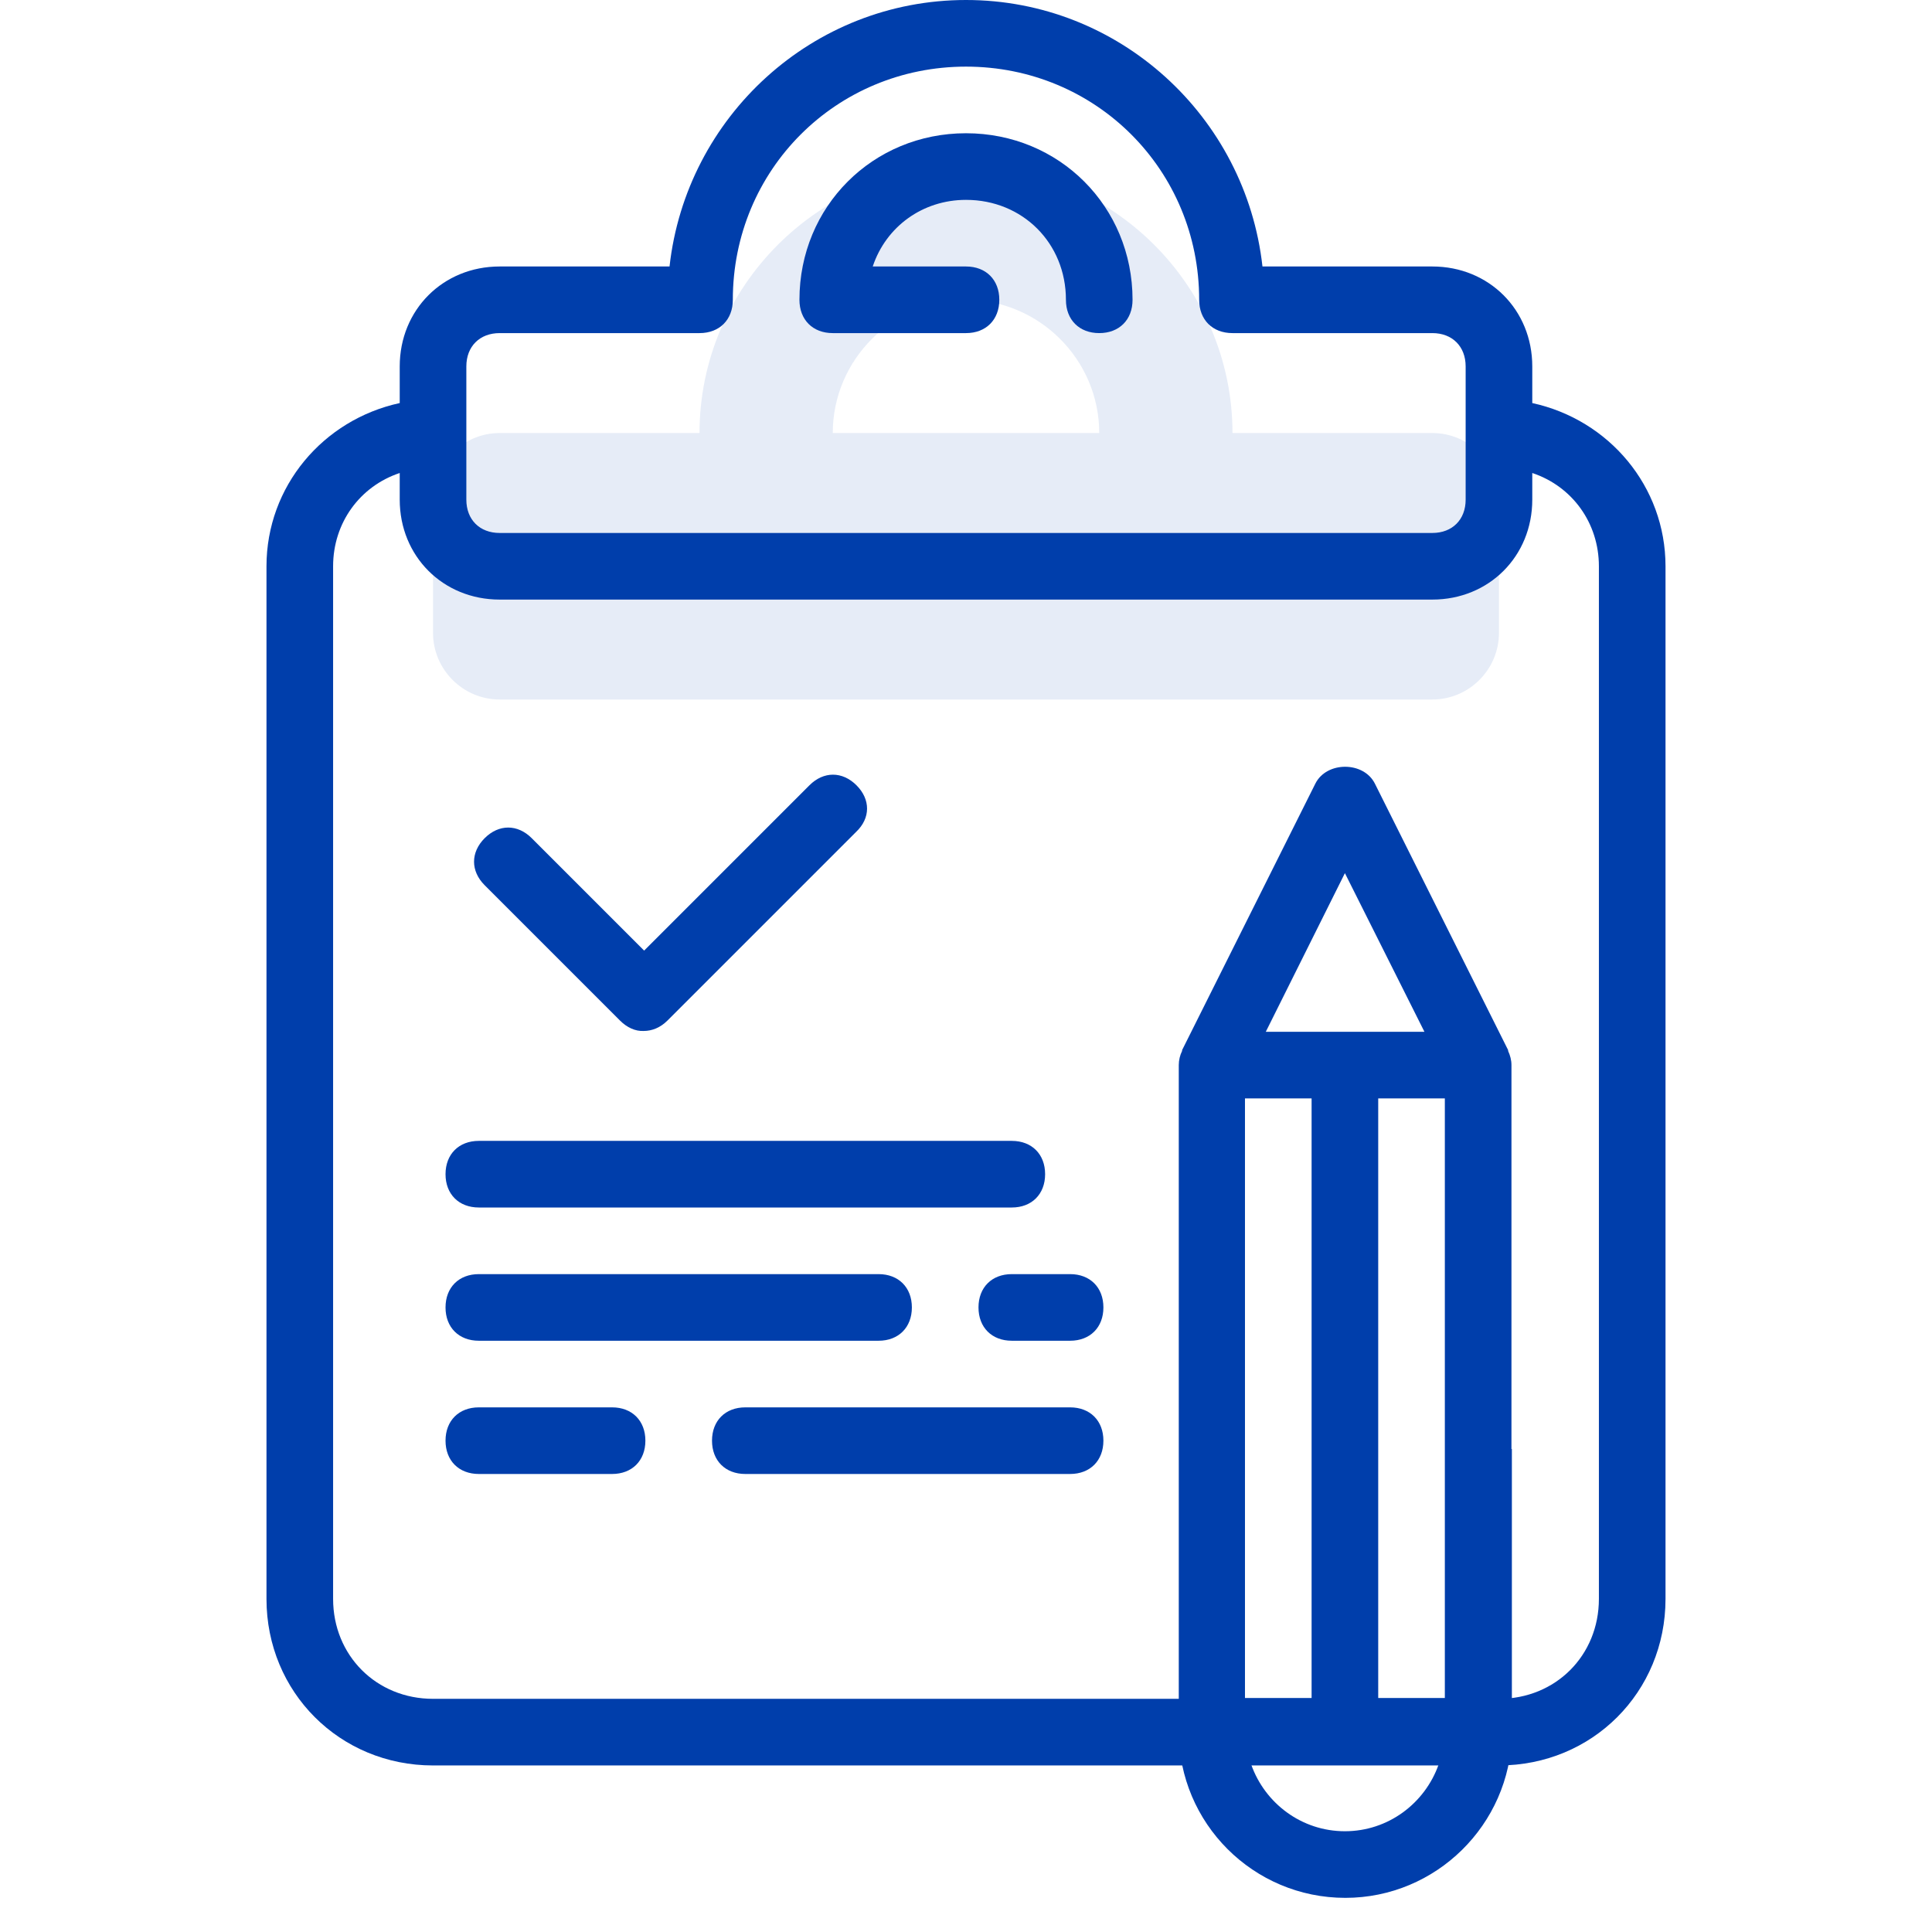
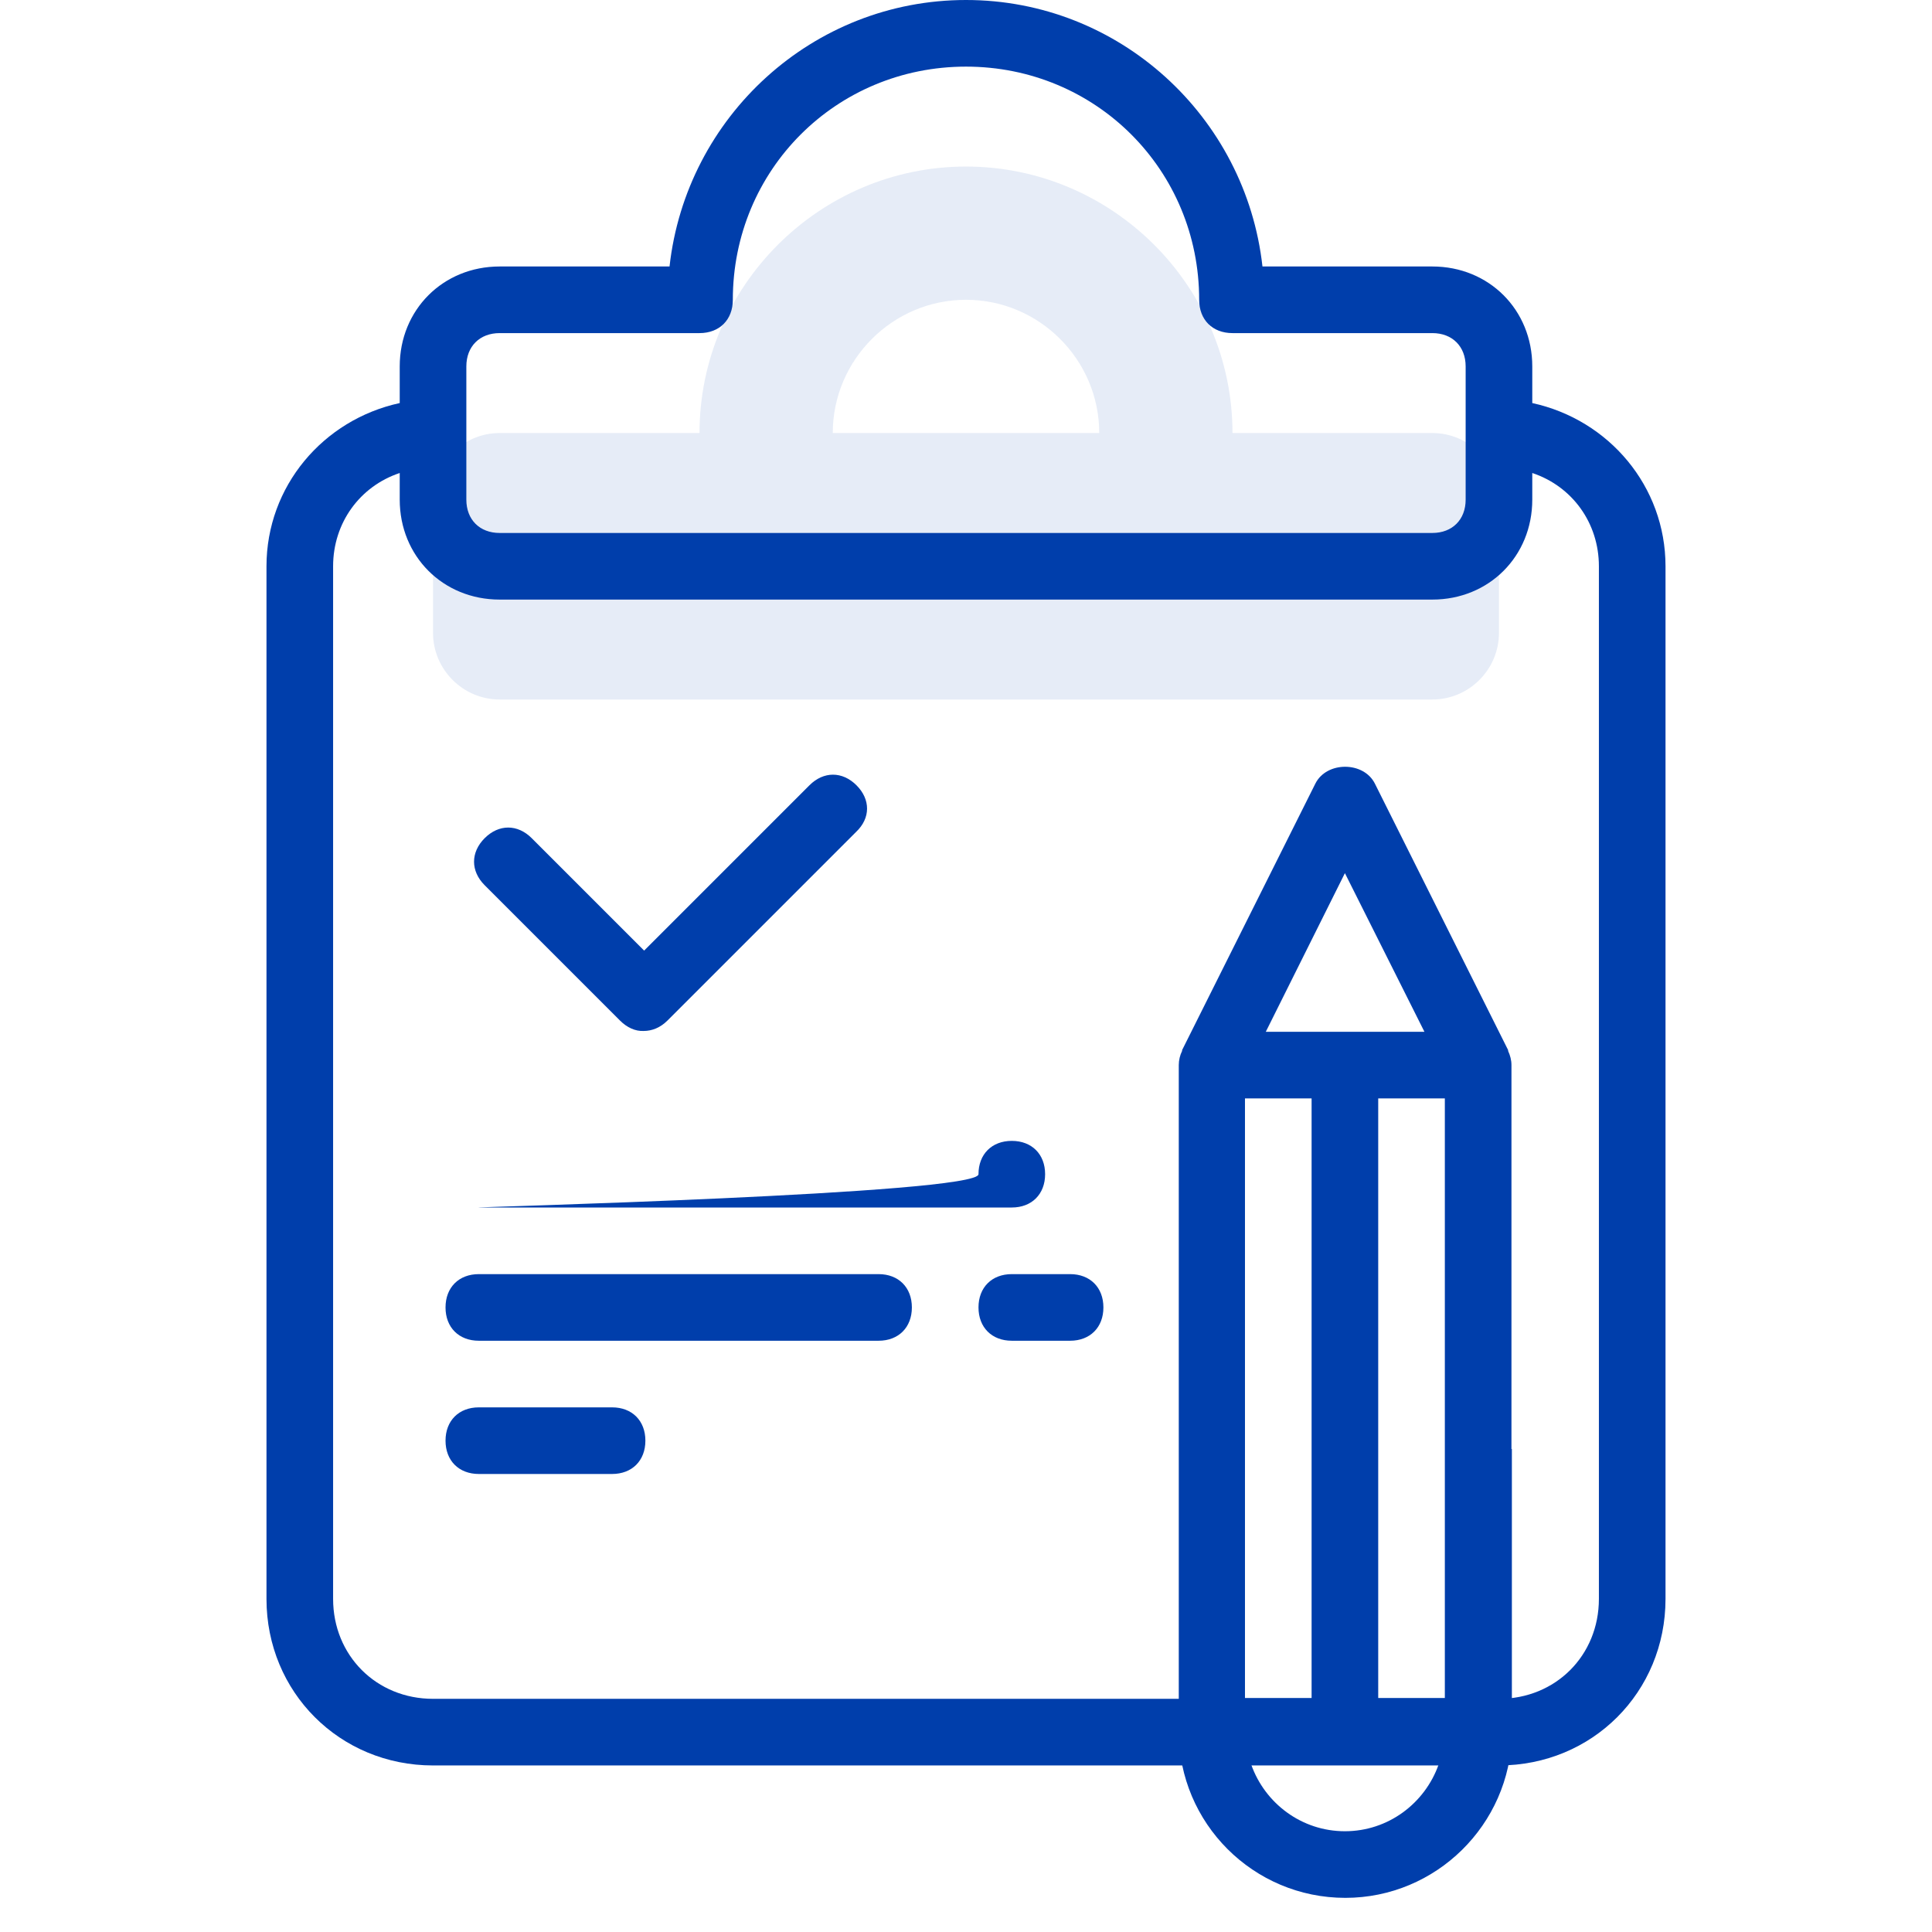
<svg xmlns="http://www.w3.org/2000/svg" version="1.1" id="Capa_1" x="0px" y="0px" viewBox="0 0 464 464" style="enable-background:new 0 0 464 464;" xml:space="preserve">
  <style type="text/css">
	.st0{opacity:0.1;fill:#003EAB;}
	.st1{fill:#003EAB;}
</style>
  <path class="st0" d="M360,152v-32c0-8.8-7.2-16-16-16h-48c0-35.2-28.8-64-64-64s-64,28.8-64,64h-48c-8.8,0-16,7.2-16,16v32  c0,8.8,7.2,16,16,16h224C352.8,168,360,160.8,360,152z M200,104c0-17.6,14.4-32,32-32s32,14.4,32,32H200z" />
  <g>
    <path class="st1" d="M344,64h-40.8c-4-36-34.4-64-71.2-64s-67.2,28-71.2,64H120c-13.6,0-24,10.4-24,24v8.8c-18.4,4-32,20-32,39.2   v248c0,22.4,17.6,40,40,40h256c22.4,0,40-17.6,40-40V136c0-19.2-13.6-35.2-32-39.2V88C368,74.4,357.6,64,344,64z M112,88   c0-4.8,3.2-8,8-8h48c4.8,0,8-3.2,8-8c0-31.2,24.8-56,56-56s56,24.8,56,56c0,4.8,3.2,8,8,8h48c4.8,0,8,3.2,8,8v32c0,4.8-3.2,8-8,8   H120c-4.8,0-8-3.2-8-8V88z M384,136v248c0,13.6-10.4,24-24,24H104c-13.6,0-24-10.4-24-24V136c0-10.4,6.4-19.2,16-22.4v6.4   c0,13.6,10.4,24,24,24h224c13.6,0,24-10.4,24-24v-6.4C377.6,116.8,384,125.6,384,136z" />
-     <path class="st1" d="M200,80h32c4.8,0,8-3.2,8-8s-3.2-8-8-8h-22.4c3.2-9.6,12-16,22.4-16c13.6,0,24,10.4,24,24c0,4.8,3.2,8,8,8   s8-3.2,8-8c0-22.4-17.6-40-40-40s-40,17.6-40,40C192,76.8,195.2,80,200,80z" />
    <path class="st1" d="M205.7,188.6c-3.4-3.4-7.9-3.4-11.3,0l-39.7,39.7l-27-27c-3.4-3.4-7.9-3.4-11.3,0s-3.4,7.9,0,11.3l32.5,32.5   c1.7,1.7,3.7,2.6,5.7,2.5c2,0,4-0.8,5.7-2.5l45.3-45.3C209.1,196.5,209.1,192,205.7,188.6z" />
-     <path class="st1" d="M115,290h128c4.8,0,8-3.2,8-8s-3.2-8-8-8H115c-4.8,0-8,3.2-8,8S110.2,290,115,290z" />
+     <path class="st1" d="M115,290h128c4.8,0,8-3.2,8-8s-3.2-8-8-8c-4.8,0-8,3.2-8,8S110.2,290,115,290z" />
    <path class="st1" d="M115,322h96c4.8,0,8-3.2,8-8s-3.2-8-8-8h-96c-4.8,0-8,3.2-8,8S110.2,322,115,322z" />
    <path class="st1" d="M257,306h-14c-4.8,0-8,3.2-8,8s3.2,8,8,8h14c4.8,0,8-3.2,8-8S261.8,306,257,306z" />
    <path class="st1" d="M147,338h-32c-4.8,0-8,3.2-8,8s3.2,8,8,8h32c4.8,0,8-3.2,8-8S151.8,338,147,338z" />
-     <path class="st1" d="M257,338h-78c-4.8,0-8,3.2-8,8s3.2,8,8,8h78c4.8,0,8-3.2,8-8S261.8,338,257,338z" />
  </g>
  <path class="st1" d="M363,348L363,348l0-92.2c0-1.2-0.3-2.3-0.8-3.4c0-0.1,0-0.2,0-0.2l-32-64c-2.7-5.4-11.6-5.4-14.3,0l-32,64  c0,0.1,0,0.2,0,0.2c-0.5,1-0.8,2.2-0.8,3.4v66v54v16v24c0,22.1,17.9,40,40,40c21.8,0,39.6-17.6,40-39.3V348z M323,209.7l19.1,38.1  h-38.1L323,209.7z M299,263.8h16v144h-16V263.8z M323,439.8c-10.4,0-19.2-6.7-22.5-16h45C342.2,433.1,333.4,439.8,323,439.8z   M347,407.8h-16v-144h16V407.8z" />
</svg>